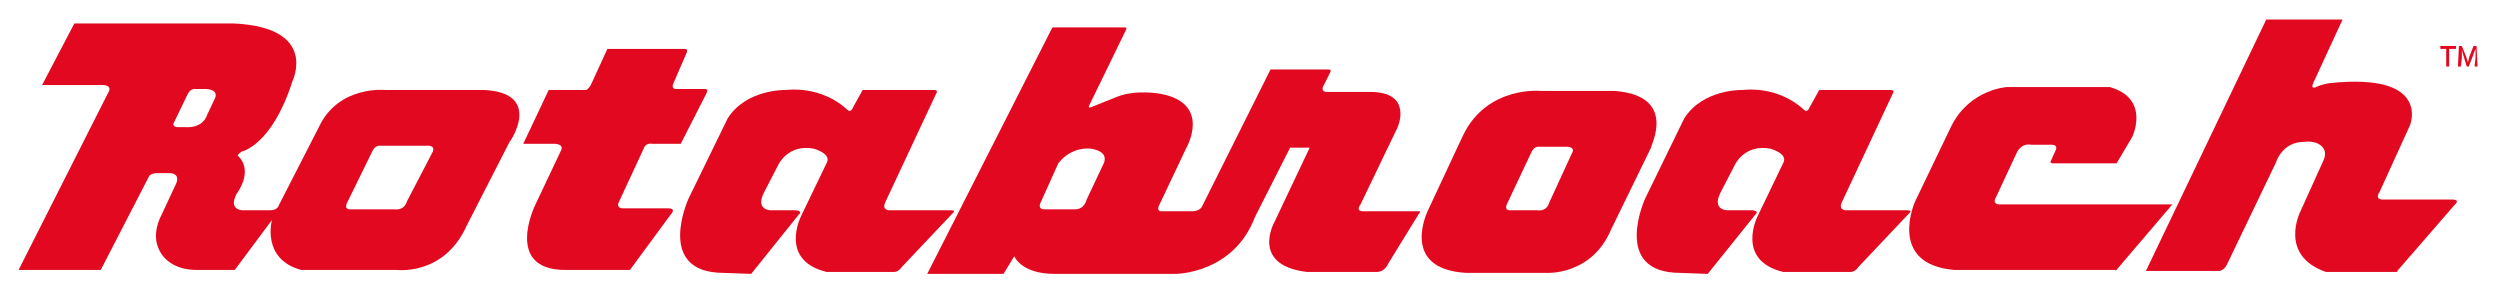
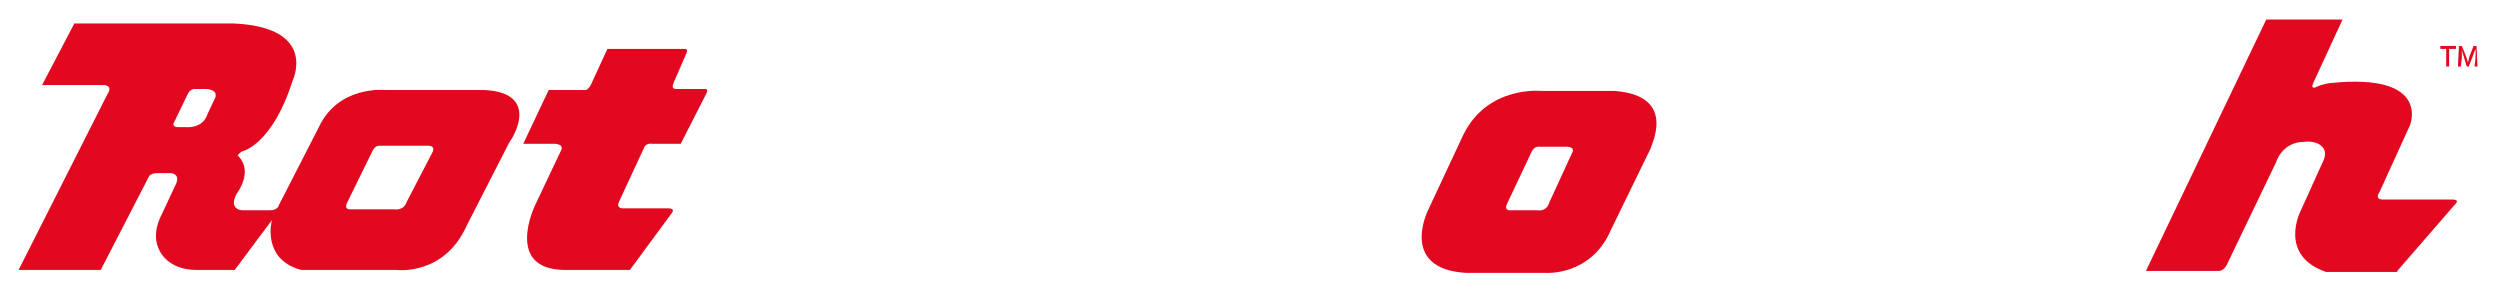
<svg xmlns="http://www.w3.org/2000/svg" version="1.1" id="Layer_1" x="0px" y="0px" viewBox="0 0 255.6 30.6" style="enable-background:new 0 0 255.6 30.6;" xml:space="preserve">
  <style type="text/css">
	.st0{fill:#E1081F;}
</style>
  <g>
-     <path class="st0" d="M174.6,28l4.9-6.1c0,0,0.4-0.3-0.3-0.4h-2.6c0,0-1.6,0-0.7-1.8l1.5-2.9c0,0,1-2.1,3.6-1.6c0,0,1.9,0.5,1.3,1.5   l-2.6,5.4c0,0-2.3,4.5,2.6,5.7h6.8c0,0,0.5,0.1,0.9-0.5l5.2-5.5c0,0,0.4-0.3-0.2-0.3h-6.1c0,0-1,0.1-0.6-0.8l5.2-11.1   c0,0,0.3-0.4-0.2-0.4H186l-1,1.8c0,0-0.2,0.6-0.6,0.2c0,0-2.3-2.4-6.3-2c0,0-4-0.1-5.9,2.9l-4,8.2c0,0-3.5,7.6,3.6,7.6L174.6,28z" />
-   </g>
+     </g>
  <g>
-     <path class="st0" d="M216.3,27.7l5.8-6.8h-17.7c0,0-0.8,0-0.3-0.8l2.1-4.5c0,0,0.4-1,1.5-0.8h2.1c0,0,0.6,0,0.4,0.5l-0.5,1.1   c0,0-0.2,0.3,0.2,0.3h6.5l1.6-2.7c0,0,1.9-3.9-2.3-5.1h-10.5c0,0-3.8,0.2-5.7,4l-3.7,7.7c0,0-2.9,6.4,4,7H216.3z" />
    <path class="st0" d="M245.1,27.7l5.9-6.8c0,0,0.6-0.5-0.3-0.5h-7c0,0-1,0.1-0.4-0.8l3.1-6.8c0,0,2.2-5.4-8.2-4.3   c0,0-0.8,0.1-1.4,0.4c0,0-0.6,0.3-0.3-0.4l3-6.5h-7.8l-12.3,25.7h7.4c0,0,0.6,0.1,1-0.9l4.9-10.2c0,0,0.6-2.1,2.9-2.1   c0,0,1.3-0.2,1.9,0.6c0,0,0.4,0.4,0.1,1.2l-2.4,5.3c0,0-2.3,4.5,2.6,6.2H245.1z" />
    <path class="st0" d="M165.1,9.3h-7.5c0,0-5.5-0.6-8,4.5l-3.6,7.7c0,0-3,6,3.9,6.4h8.2c0,0,4.6,0.3,6.6-4.4l4.1-8.4   C168.7,15,171.6,9.8,165.1,9.3 M160.7,15.7l-2.3,5c-0.3,1-1.2,0.8-1.2,0.8h-2.8c-0.7,0-0.3-0.7-0.3-0.7l2.5-5.3   c0.3-0.6,0.8-0.5,0.8-0.5h2.7C161.2,15,160.7,15.7,160.7,15.7" />
  </g>
  <g>
-     <path class="st0" d="M145,21.6h-5.5c0,0-1,0.1-0.4-0.7l3.8-7.9c0,0,1.6-3.6-2.8-3.6h-4.5c0,0-0.7,0-0.2-0.8l0.6-1.2   c0,0,0.2-0.3-0.2-0.3h-5.9l-7,14c0,0-0.2,0.5-1,0.5h-3.1c0,0-0.7,0.1-0.2-0.8l2.7-5.7c0,0,2.6-4.5-2.6-5.5c0,0-2.5-0.5-4.5,0.3   l-2.5,1c0,0-0.6,0.3-0.3-0.2l3.7-7.6c0,0,0.2-0.3-0.1-0.3h-7.4L94.8,28h7.8l1.1-1.8c0,0,0.7,1.8,4.1,1.8h12.4c0,0,5.9,0,8.1-5.8   l3.6-7.1h2l-3.6,7.6c0,0-2.5,4.4,3.3,5.1h7.1c0,0,0.8,0.1,1.2-0.8l3.2-5.2C145.1,21.8,145.4,21.6,145,21.6 M112.8,16.8l-1.7,3.6   c-0.3,1.1-1.2,1-1.2,1h-3.1c-0.8,0-0.4-0.7-0.4-0.7l1.8-4c1.4-1.8,3.3-1.5,3.3-1.5C113.6,15.5,112.8,16.8,112.8,16.8" />
    <path class="st0" d="M64.4,27.6l4.2-5.7c0,0,0.6-0.6-0.3-0.6h-4.5c0,0-0.9,0.1-0.5-0.7l2.6-5.6c0,0,0.2-0.4,0.8-0.3h2.9l2.6-5.1   c0,0,0.3-0.5-0.1-0.5h-2.9c0,0-0.7,0.1-0.3-0.7l1.3-3c0,0,0.2-0.4-0.2-0.4h-7.9l-1.7,3.7c0,0-0.3,0.5-0.5,0.5h-3.8l-2.6,5.5h3.2   c0,0,0.9,0,0.7,0.6L54.7,21c0,0-3.2,6.6,3.1,6.6H64.4z" />
  </g>
  <g>
-     <path class="st0" d="M76.8,28l4.9-6.1c0,0,0.4-0.3-0.3-0.4h-2.6c0,0-1.6,0-0.7-1.8l1.5-2.9c0,0,1-2.1,3.6-1.6c0,0,1.9,0.5,1.3,1.5   l-2.6,5.4c0,0-2.3,4.5,2.6,5.7h6.8c0,0,0.5,0.1,0.9-0.5l5.2-5.5c0,0,0.4-0.3-0.2-0.3h-6.1c0,0-1,0.1-0.6-0.8l5.2-11.1   c0,0,0.3-0.4-0.2-0.4h-7.3l-1,1.8c0,0-0.2,0.6-0.6,0.2c0,0-2.3-2.4-6.3-2c0,0-4-0.1-5.9,2.9l-4,8.2c0,0-3.5,7.6,3.6,7.6L76.8,28z" />
    <path class="st0" d="M49.5,9.2H39.4c0,0-4.8-0.5-6.8,3.8l-4.1,8c0,0-0.1,0.5-0.9,0.5h-2.8c0,0-1.5,0-0.6-1.7c0,0,1.8-2.3,0.1-3.9   c0,0,0.1-0.2,0.4-0.4c0,0,3.1-0.6,5.2-7.2c0,0,2.7-5.5-6-5.9H7.6L4.3,8.7h6.3c0,0,1,0,0.4,0.9l-9.1,18h8.4l4.9-9.5   c0,0,0.1-0.4,0.9-0.4h1.3c0,0,1.2,0,0.5,1.3l-1.4,3c0,0-1.1,1.9-0.2,3.6c0,0,0.8,2,3.8,2H24l3.8-5.1c0,0-1.1,4,3,5.1h9.8   c0,0,4.8,0.6,7.1-4.5l4.4-8.6C52.1,14.6,55.6,9.5,49.5,9.2 M22,10l-0.8,1.7c-0.5,1.5-2.2,1.3-2.2,1.3l-0.9,0   c-0.6-0.1-0.3-0.5-0.3-0.5l1.4-2.9c0.3-0.6,0.8-0.5,0.8-0.5h1.1C22.4,9.2,22,10,22,10 M44.2,15.6l-2.6,5c-0.3,1-1.3,0.8-1.3,0.8   h-4.5c-0.7,0-0.3-0.7-0.3-0.7l2.6-5.3c0.3-0.6,0.8-0.5,0.8-0.5h4.6C44.7,14.8,44.2,15.6,44.2,15.6" />
    <polygon class="st0" points="250.1,5 249.5,5 249.5,4.7 251.1,4.7 251.1,5 250.4,5 250.4,6.8 250.1,6.8  " />
    <path class="st0" d="M253.1,5.9c0-0.3,0-0.6,0-0.9h0c-0.1,0.2-0.2,0.5-0.3,0.8l-0.4,1h-0.2l-0.3-1c-0.1-0.3-0.2-0.6-0.2-0.8h0   c0,0.3,0,0.6,0,0.9l-0.1,0.9h-0.3l0.1-2.1h0.3l0.4,1c0.1,0.3,0.2,0.5,0.2,0.7h0c0.1-0.2,0.1-0.4,0.2-0.7l0.4-1h0.3l0.1,2.1h-0.3   L253.1,5.9z" />
  </g>
</svg>